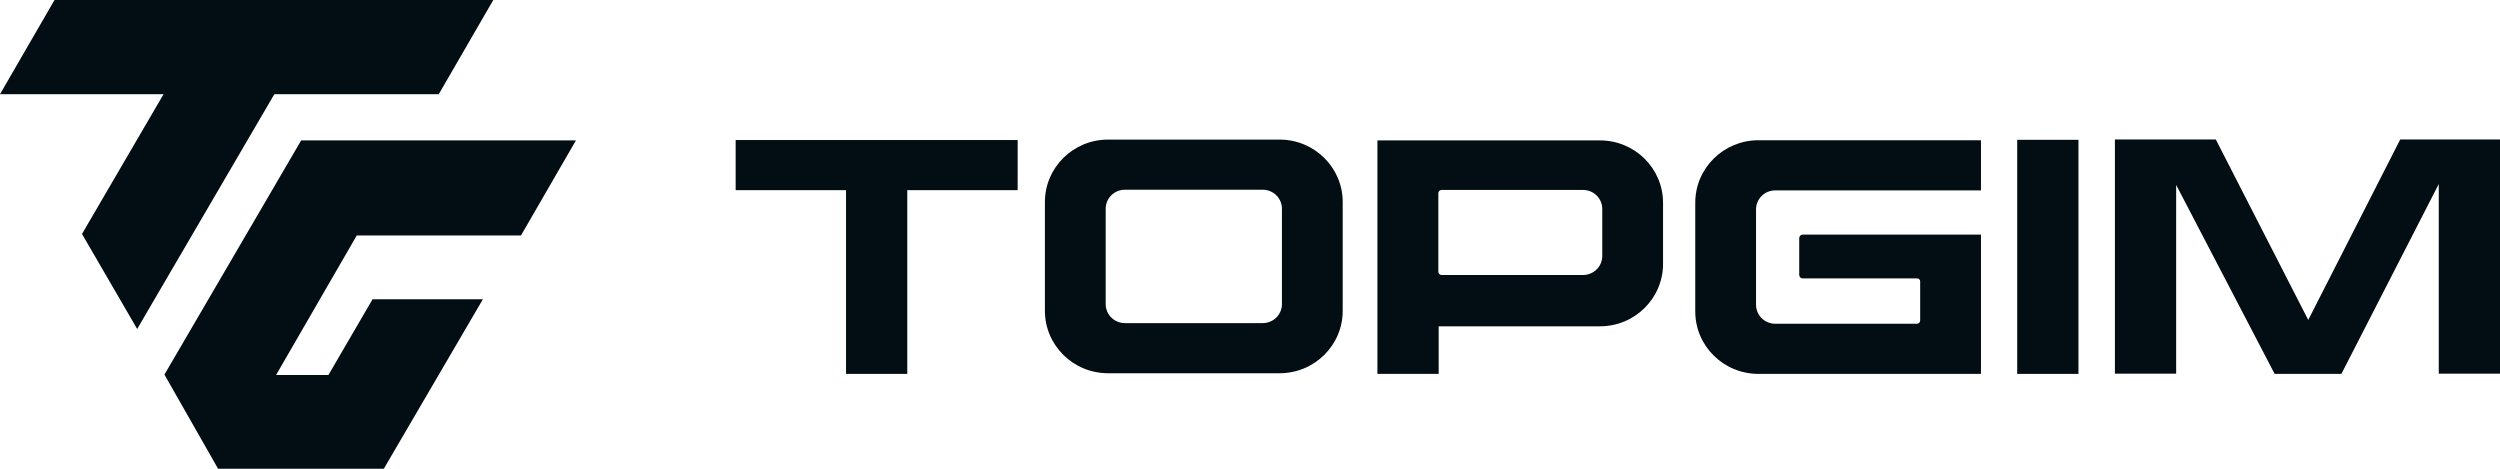
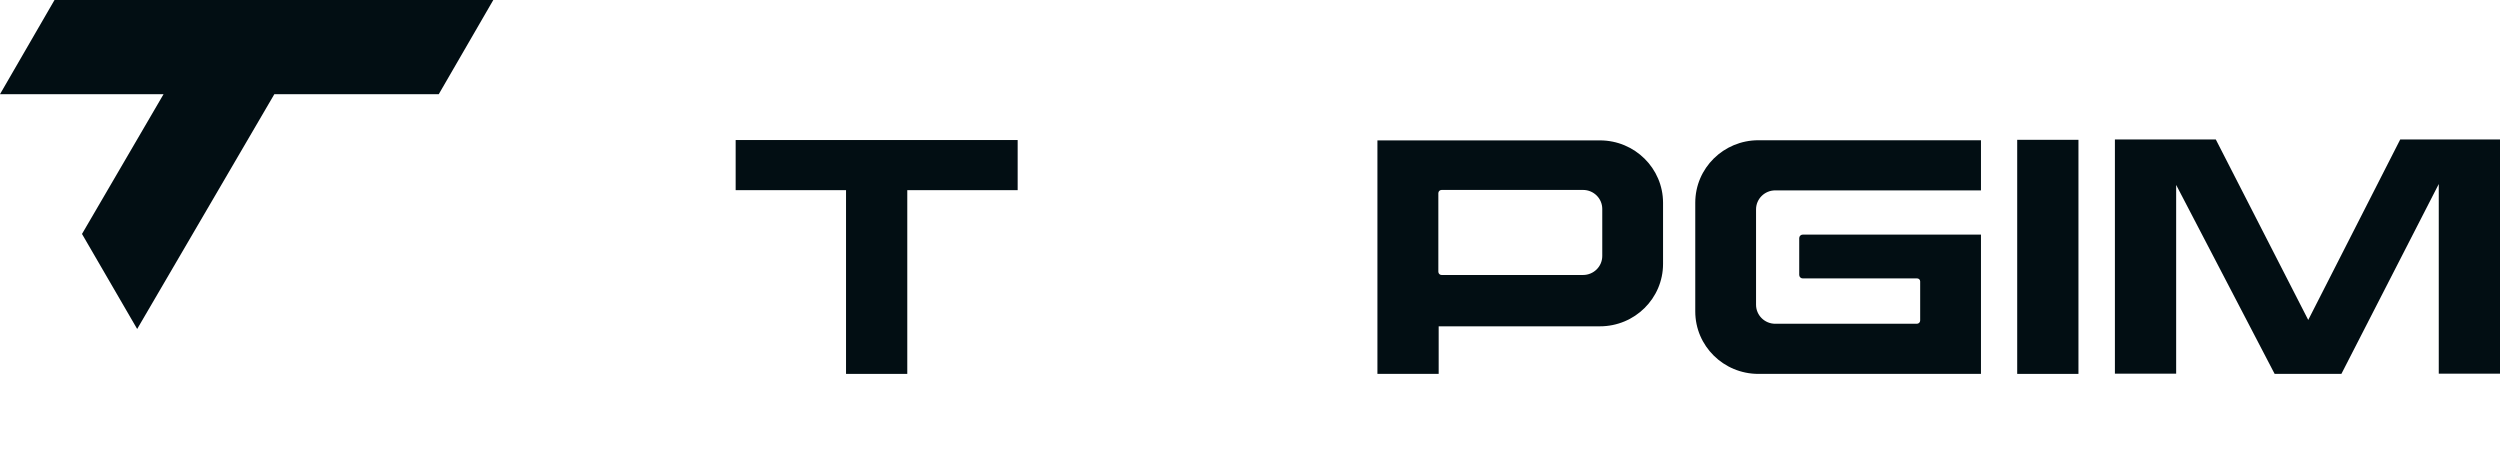
<svg xmlns="http://www.w3.org/2000/svg" width="160" height="30" viewBox="0 0 160 30" fill="none">
  <path fill-rule="evenodd" clip-rule="evenodd" d="M65.13 8.962H47.082V12.17H54.146V23.929H58.066V12.17H65.13V8.962Z" fill="#020E13" />
  <path fill-rule="evenodd" clip-rule="evenodd" d="M129.101 23.929H133.021V8.948H129.101V23.929Z" fill="#020E13" />
  <path fill-rule="evenodd" clip-rule="evenodd" d="M122.679 20.721H113.617C112.937 20.721 112.387 20.176 112.387 19.504V13.4C112.387 12.728 112.937 12.184 113.617 12.184H126.782V8.976H112.536C110.306 8.976 108.497 10.764 108.497 12.971V19.934C108.497 22.14 110.306 23.929 112.536 23.929H126.782V15.015H115.375C115.251 15.015 115.15 15.115 115.15 15.239V17.596C115.15 17.719 115.251 17.819 115.376 17.819H122.7C122.805 17.819 122.891 17.904 122.891 18.008V20.511C122.891 20.627 122.796 20.721 122.679 20.721Z" fill="#020E13" />
  <path fill-rule="evenodd" clip-rule="evenodd" d="M153.614 8.927L147.727 20.477L141.812 8.927H135.354V23.915H139.274V11.834L145.577 23.929H149.849L156.081 11.777V23.915H160.001V8.927H153.614Z" fill="#020E13" />
-   <path fill-rule="evenodd" clip-rule="evenodd" d="M82.044 19.462C82.044 20.134 81.493 20.679 80.814 20.679H71.993C71.314 20.679 70.764 20.134 70.764 19.462V13.358C70.764 12.687 71.314 12.142 71.993 12.142H80.814C81.493 12.142 82.044 12.687 82.044 13.358V19.462ZM81.895 8.934H70.913C68.682 8.934 66.874 10.722 66.874 12.929V19.892C66.874 22.099 68.682 23.887 70.913 23.887H81.895C84.125 23.887 85.933 22.099 85.933 19.892V12.929C85.933 10.722 84.125 8.934 81.895 8.934Z" fill="#020E13" />
  <path fill-rule="evenodd" clip-rule="evenodd" d="M102.545 16.383C102.545 17.054 101.995 17.599 101.316 17.599H92.261C92.147 17.599 92.054 17.507 92.054 17.394V12.361C92.054 12.248 92.147 12.156 92.261 12.156H101.316C101.995 12.156 102.545 12.7 102.545 13.372V16.383ZM88.155 8.985V23.929H92.075V20.884H102.396C104.627 20.884 106.435 19.095 106.435 16.889V12.98C106.435 10.774 104.627 8.985 102.396 8.985H88.155Z" fill="#020E13" />
  <path fill-rule="evenodd" clip-rule="evenodd" d="M5.248 14.973L10.468 6.028H0L3.489 0H31.571L28.081 6.028H17.558L8.779 21.055L5.248 14.973Z" fill="#020E13" />
-   <path fill-rule="evenodd" clip-rule="evenodd" d="M22.833 15.069H33.343L36.86 8.986H19.275L10.523 23.973L13.957 30H24.564L30.906 19.151H23.844L21.019 24H17.669L22.833 15.069Z" fill="#020E13" />
</svg>